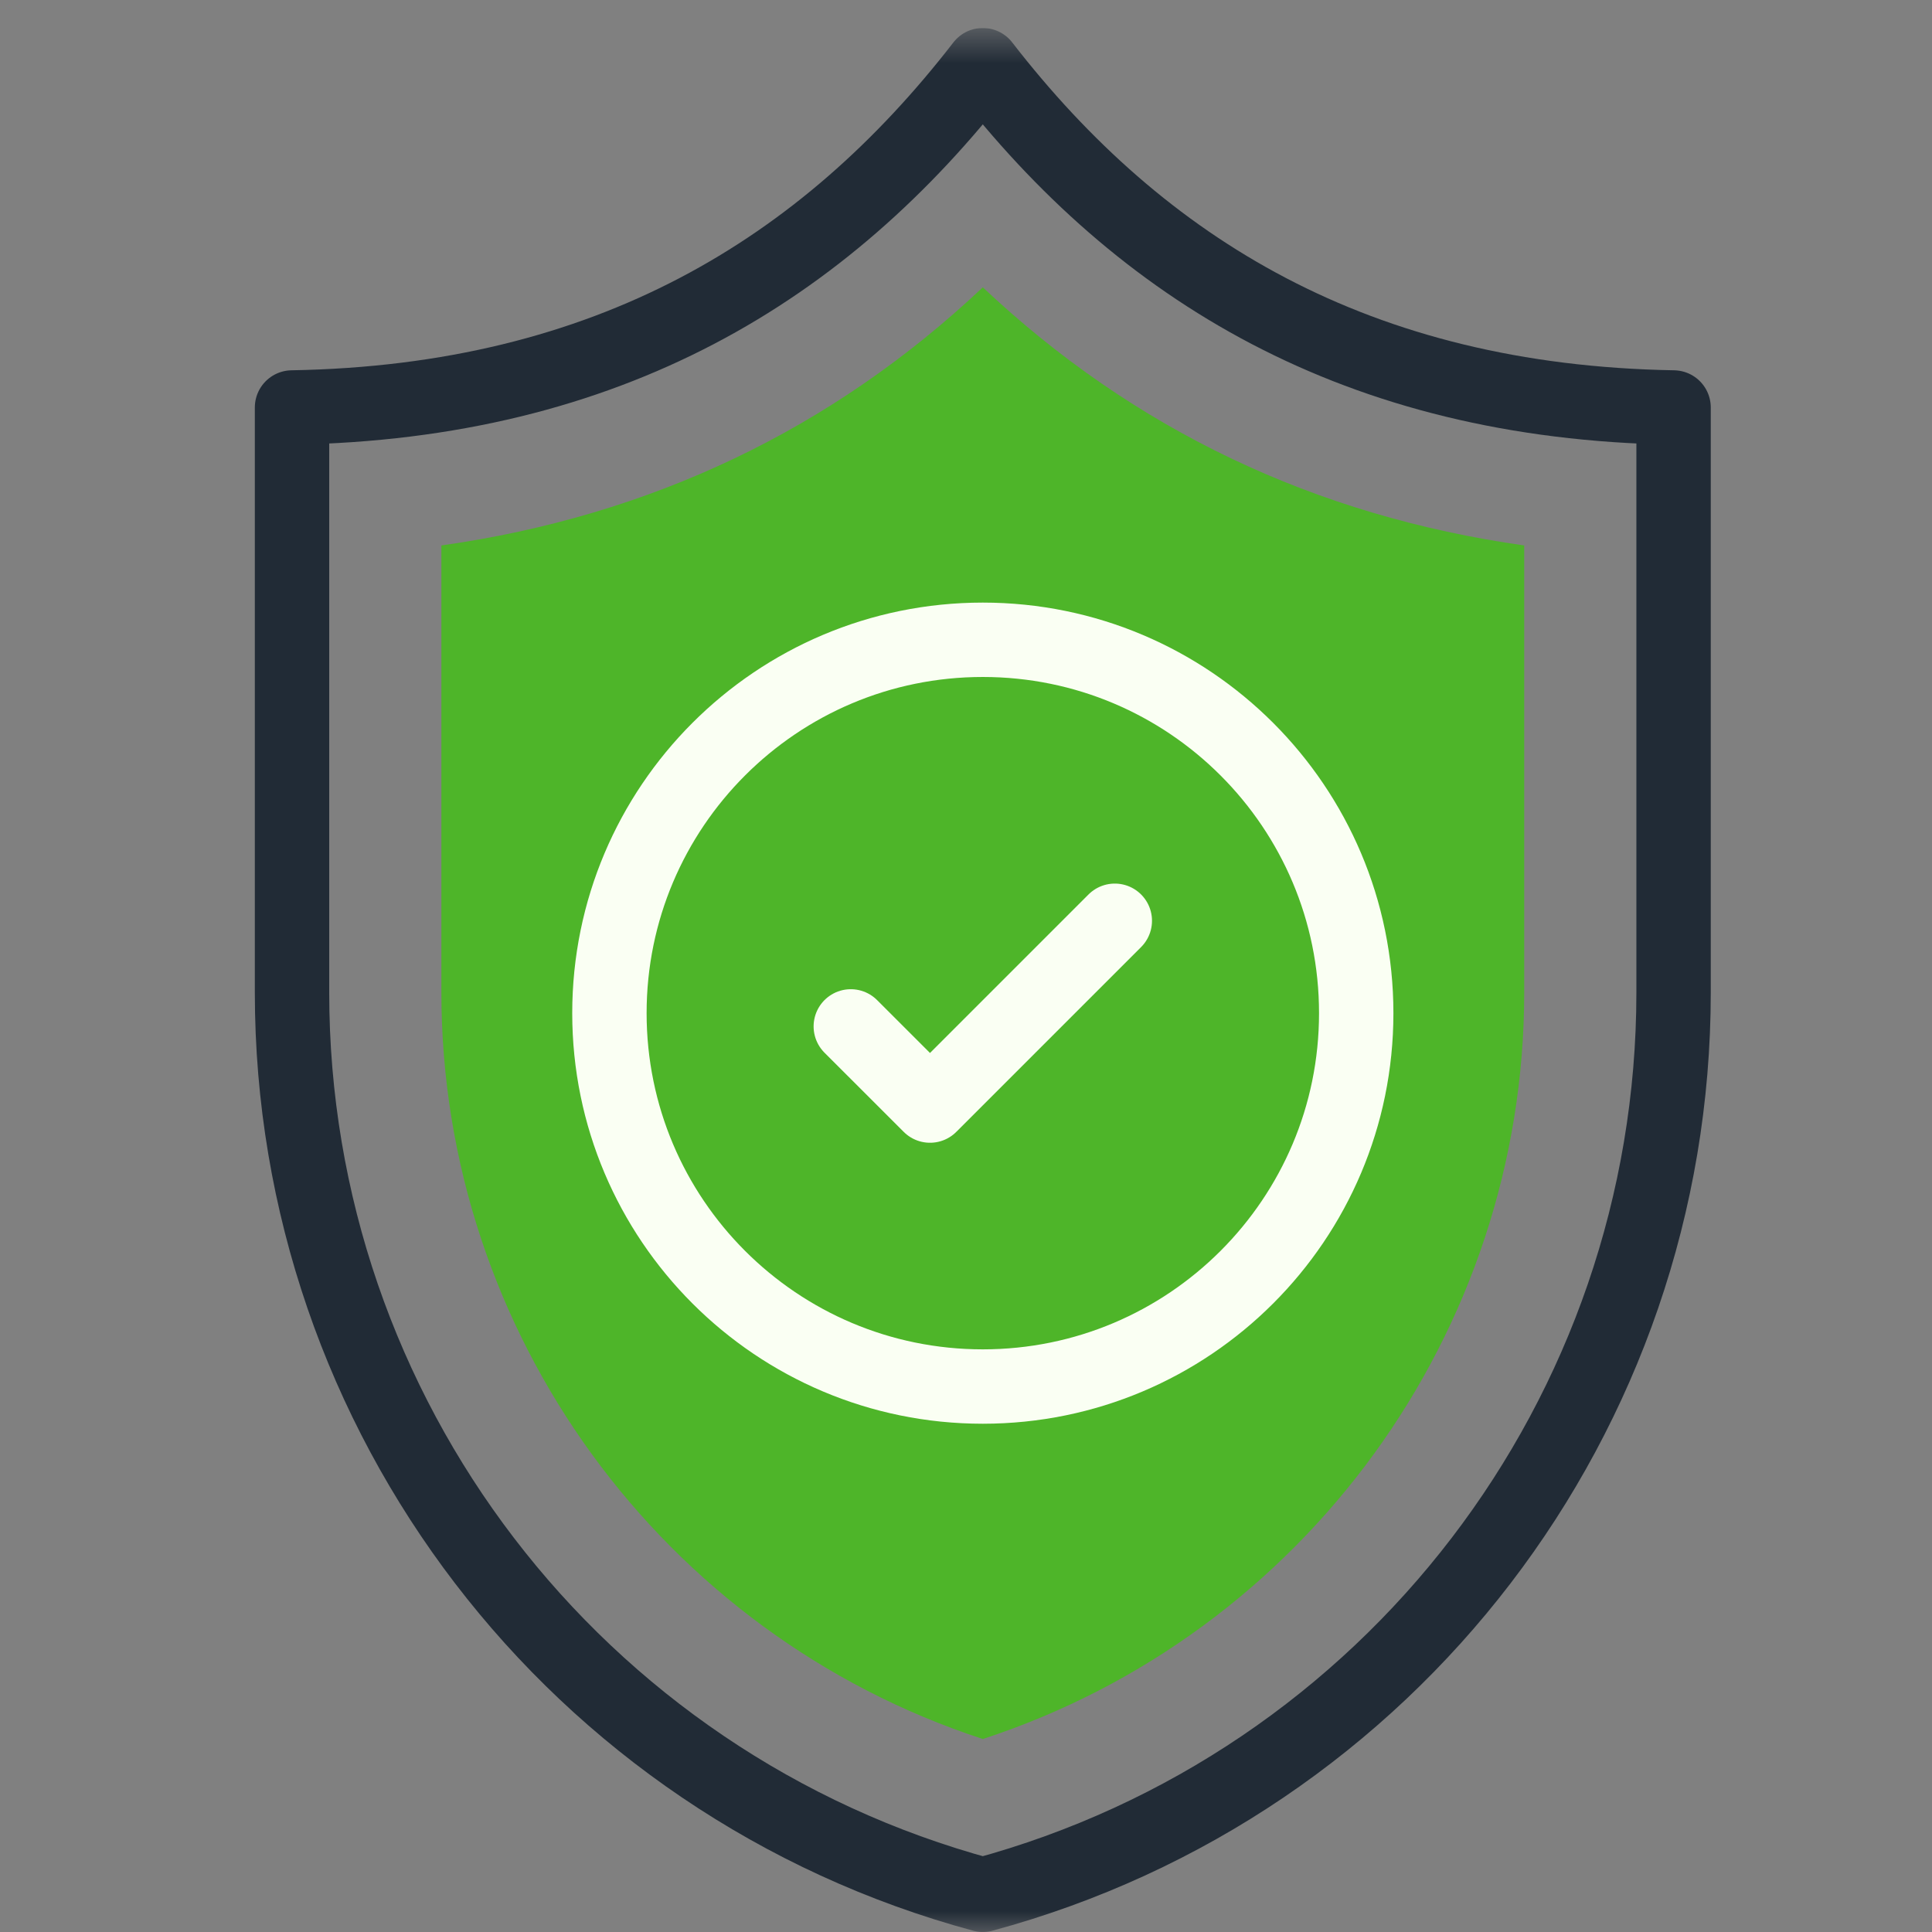
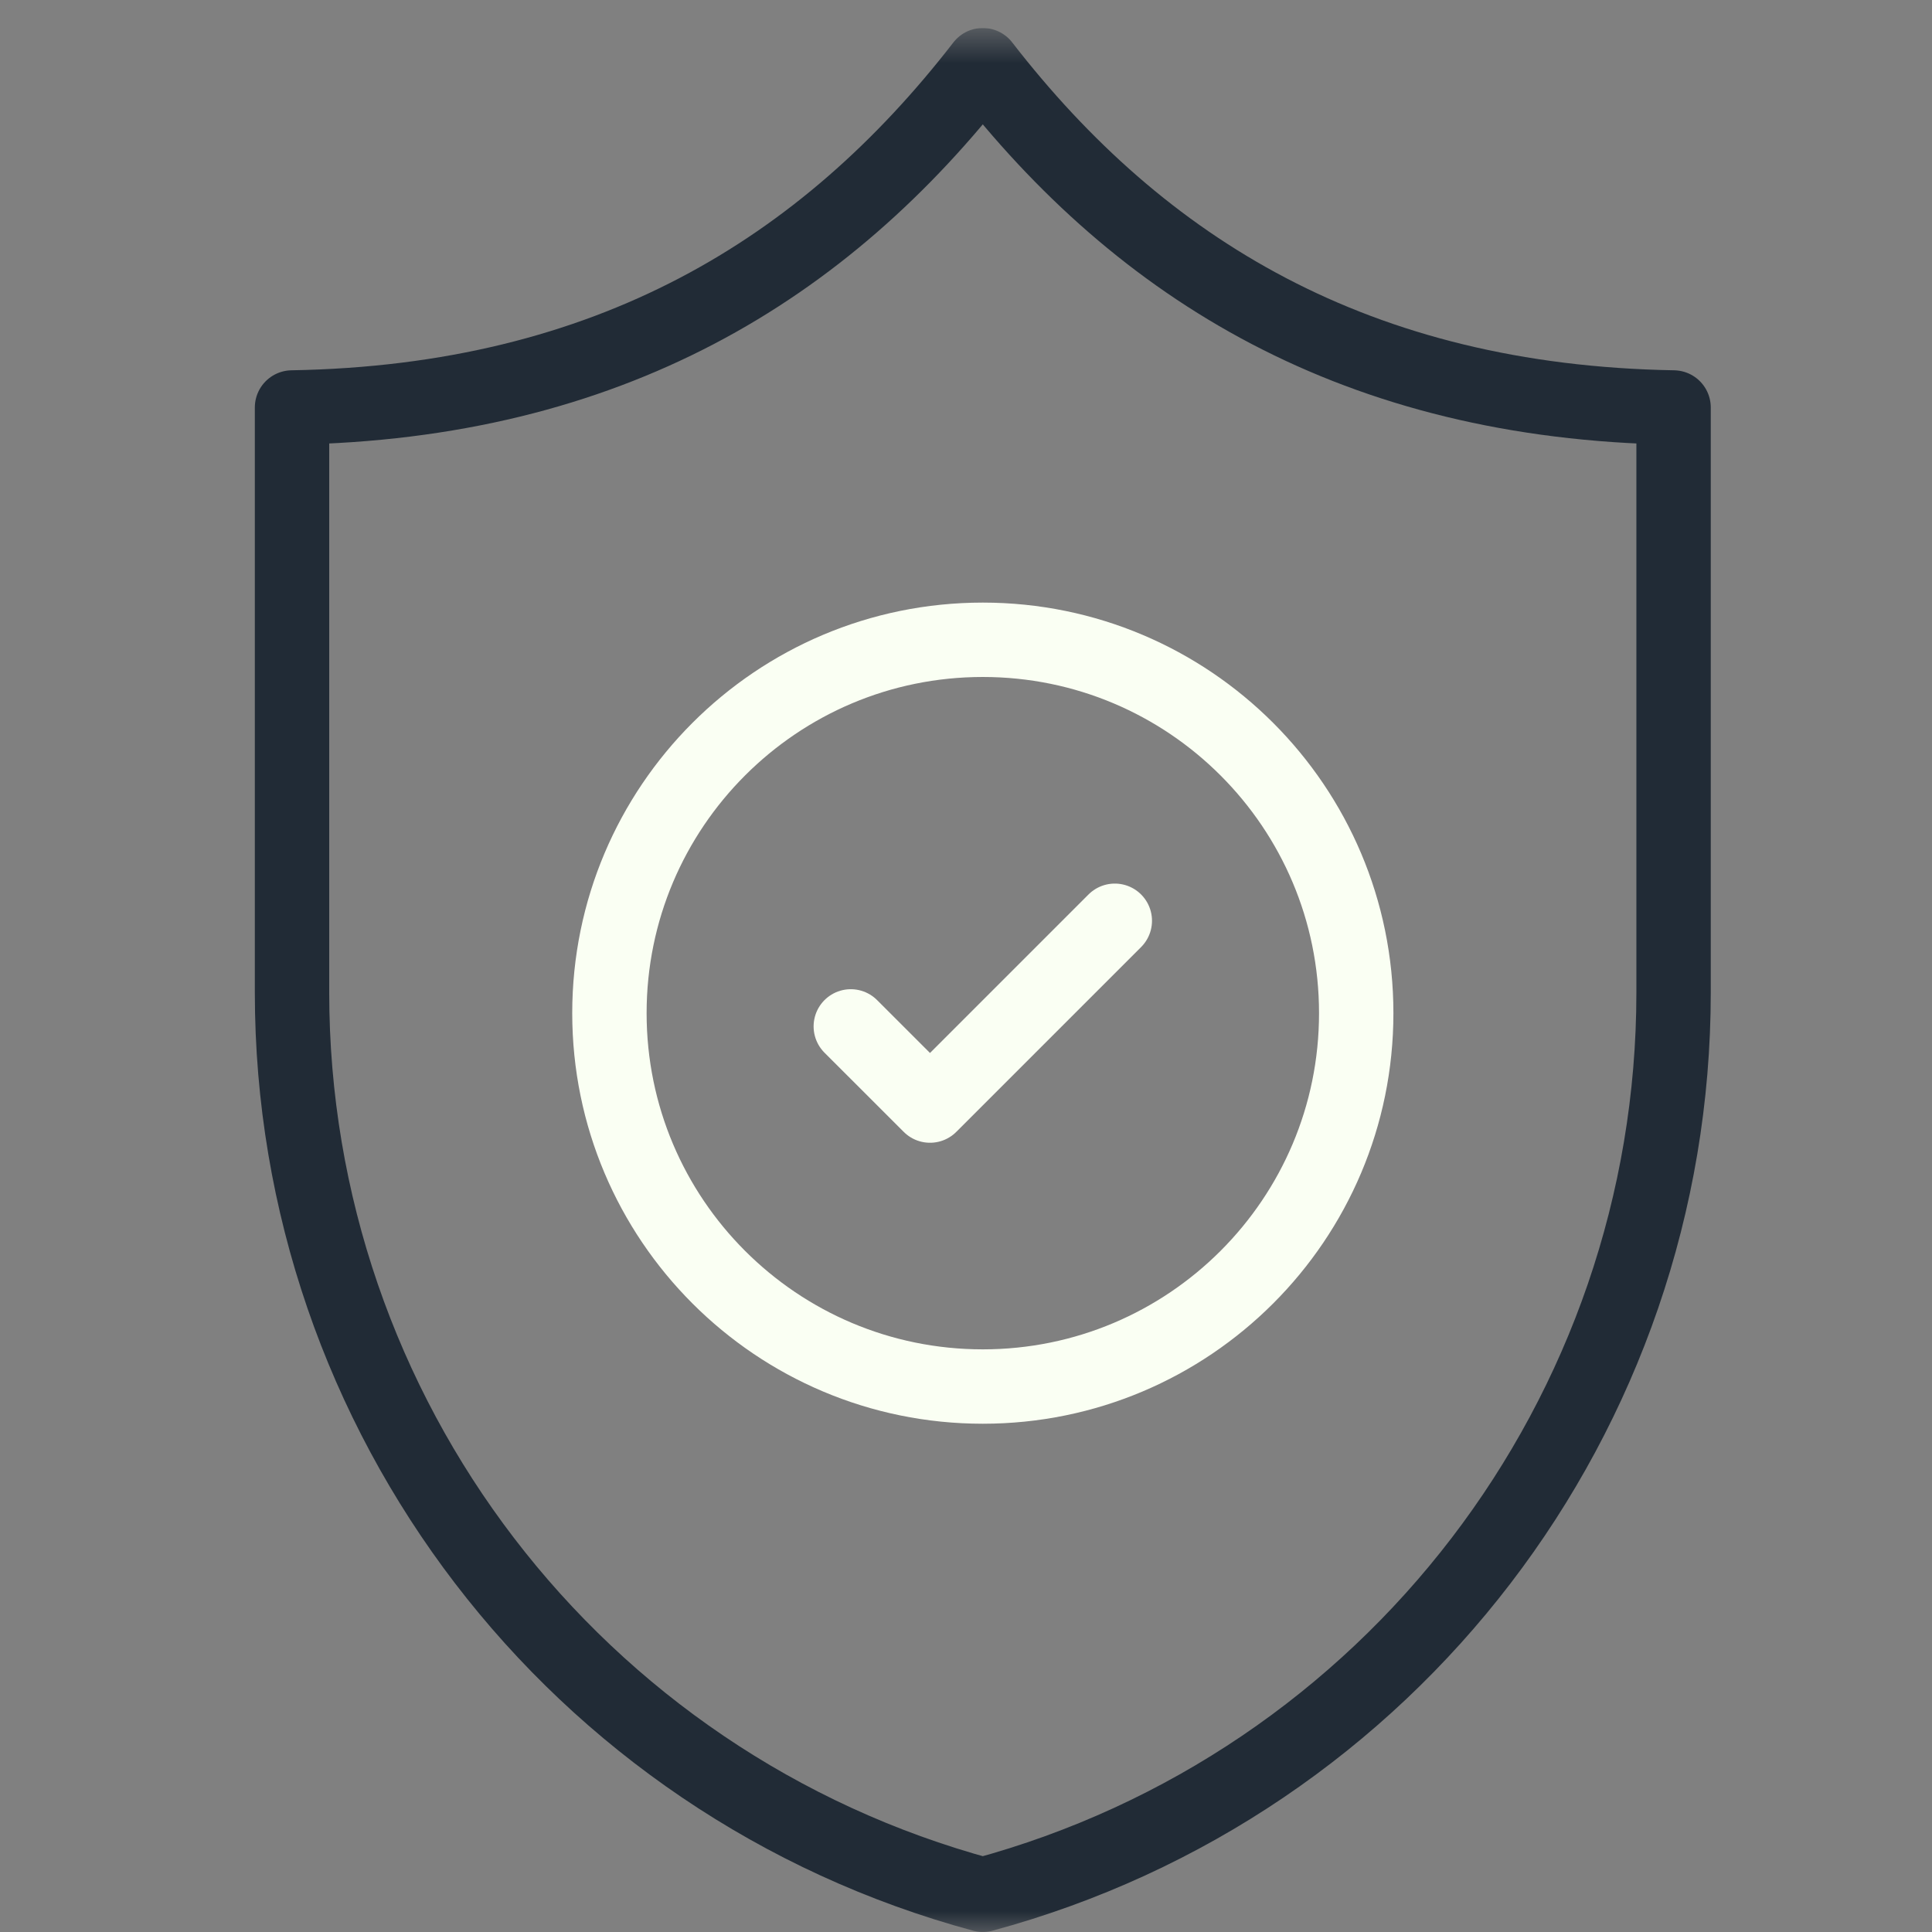
<svg xmlns="http://www.w3.org/2000/svg" width="46" height="46" viewBox="0 0 46 46" fill="none">
  <rect x="0" y="0" width="46" height="46" fill="#808080" stroke="none" />
  <g clip-path="url(#clip0_1_7974)">
    <mask id="mask0_1_7974" style="mask-type:luminance" maskUnits="userSpaceOnUse" x="0" y="0" width="46" height="46">
-       <path d="M0.667 0.667H46V46H0.667V0.667Z" fill="white" />
+       <path d="M0.667 0.667H46V46H0.667Z" fill="white" />
    </mask>
    <g mask="url(#mask0_1_7974)">
-       <path d="M23.4 41.405C15.763 38.91 10.509 31.736 10.509 23.632V12.987C15.496 12.282 19.811 10.225 23.4 6.841C26.989 10.225 31.304 12.282 36.291 12.987V23.632C36.291 31.736 31.038 38.91 23.4 41.405Z" fill="#4EB529" />
      <path d="M20.257 24.438L22.143 26.323L26.543 21.923" stroke="#FAFFF3" stroke-width="1.771" stroke-miterlimit="10" stroke-linecap="round" stroke-linejoin="round" />
      <path d="M32.291 24.123C32.291 29.033 28.31 33.013 23.4 33.013C18.49 33.013 14.51 29.033 14.51 24.123C14.51 19.213 18.49 15.233 23.4 15.233C28.31 15.233 32.291 19.213 32.291 24.123Z" stroke="#FAFFF3" stroke-width="1.771" stroke-miterlimit="10" stroke-linecap="round" stroke-linejoin="round" />
      <path d="M23.4 45.114C33.106 42.491 39.847 33.686 39.847 23.632V9.702C32.314 9.573 27.172 6.427 23.4 1.552C19.628 6.427 14.486 9.573 6.953 9.702V23.632C6.953 33.686 13.694 42.491 23.4 45.114Z" stroke="#212B36" stroke-width="1.771" stroke-miterlimit="10" stroke-linecap="round" stroke-linejoin="round" />
    </g>
  </g>
  <defs>
    <clipPath id="clip0_1_7974">
      <rect width="45.333" height="45.333" fill="white" transform="translate(0.667 0.667)" />
    </clipPath>
  </defs>
</svg>